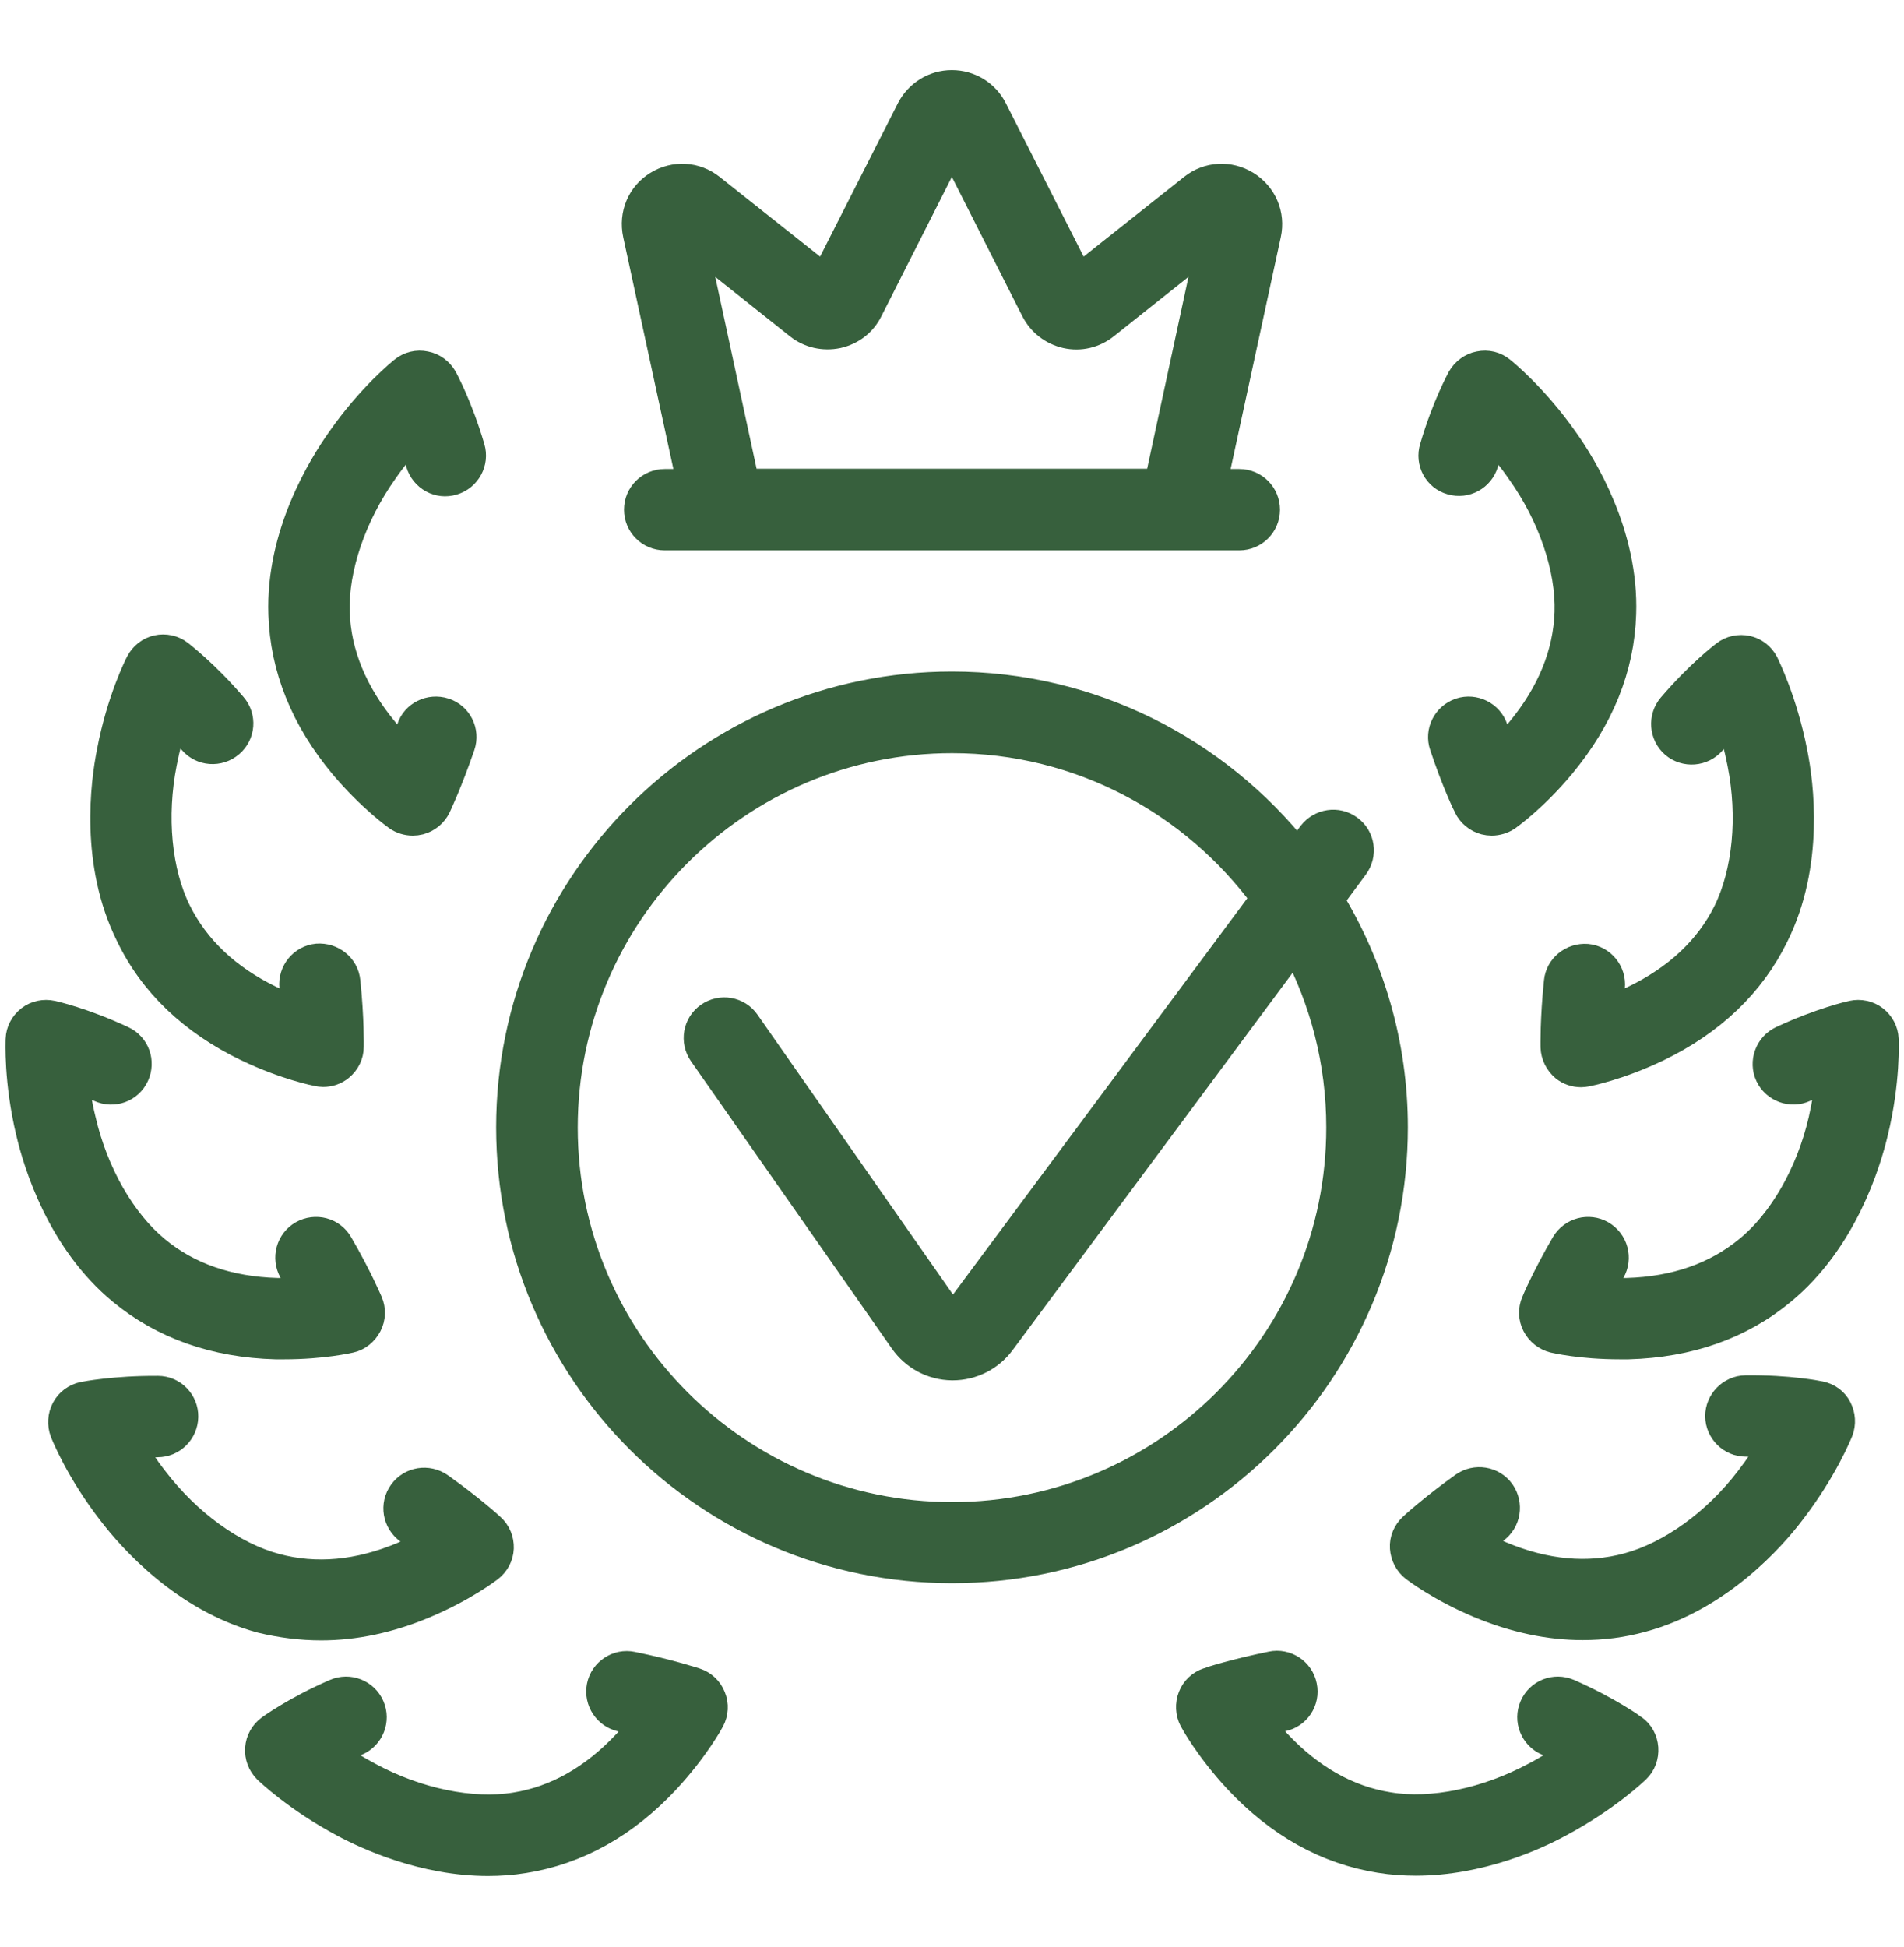
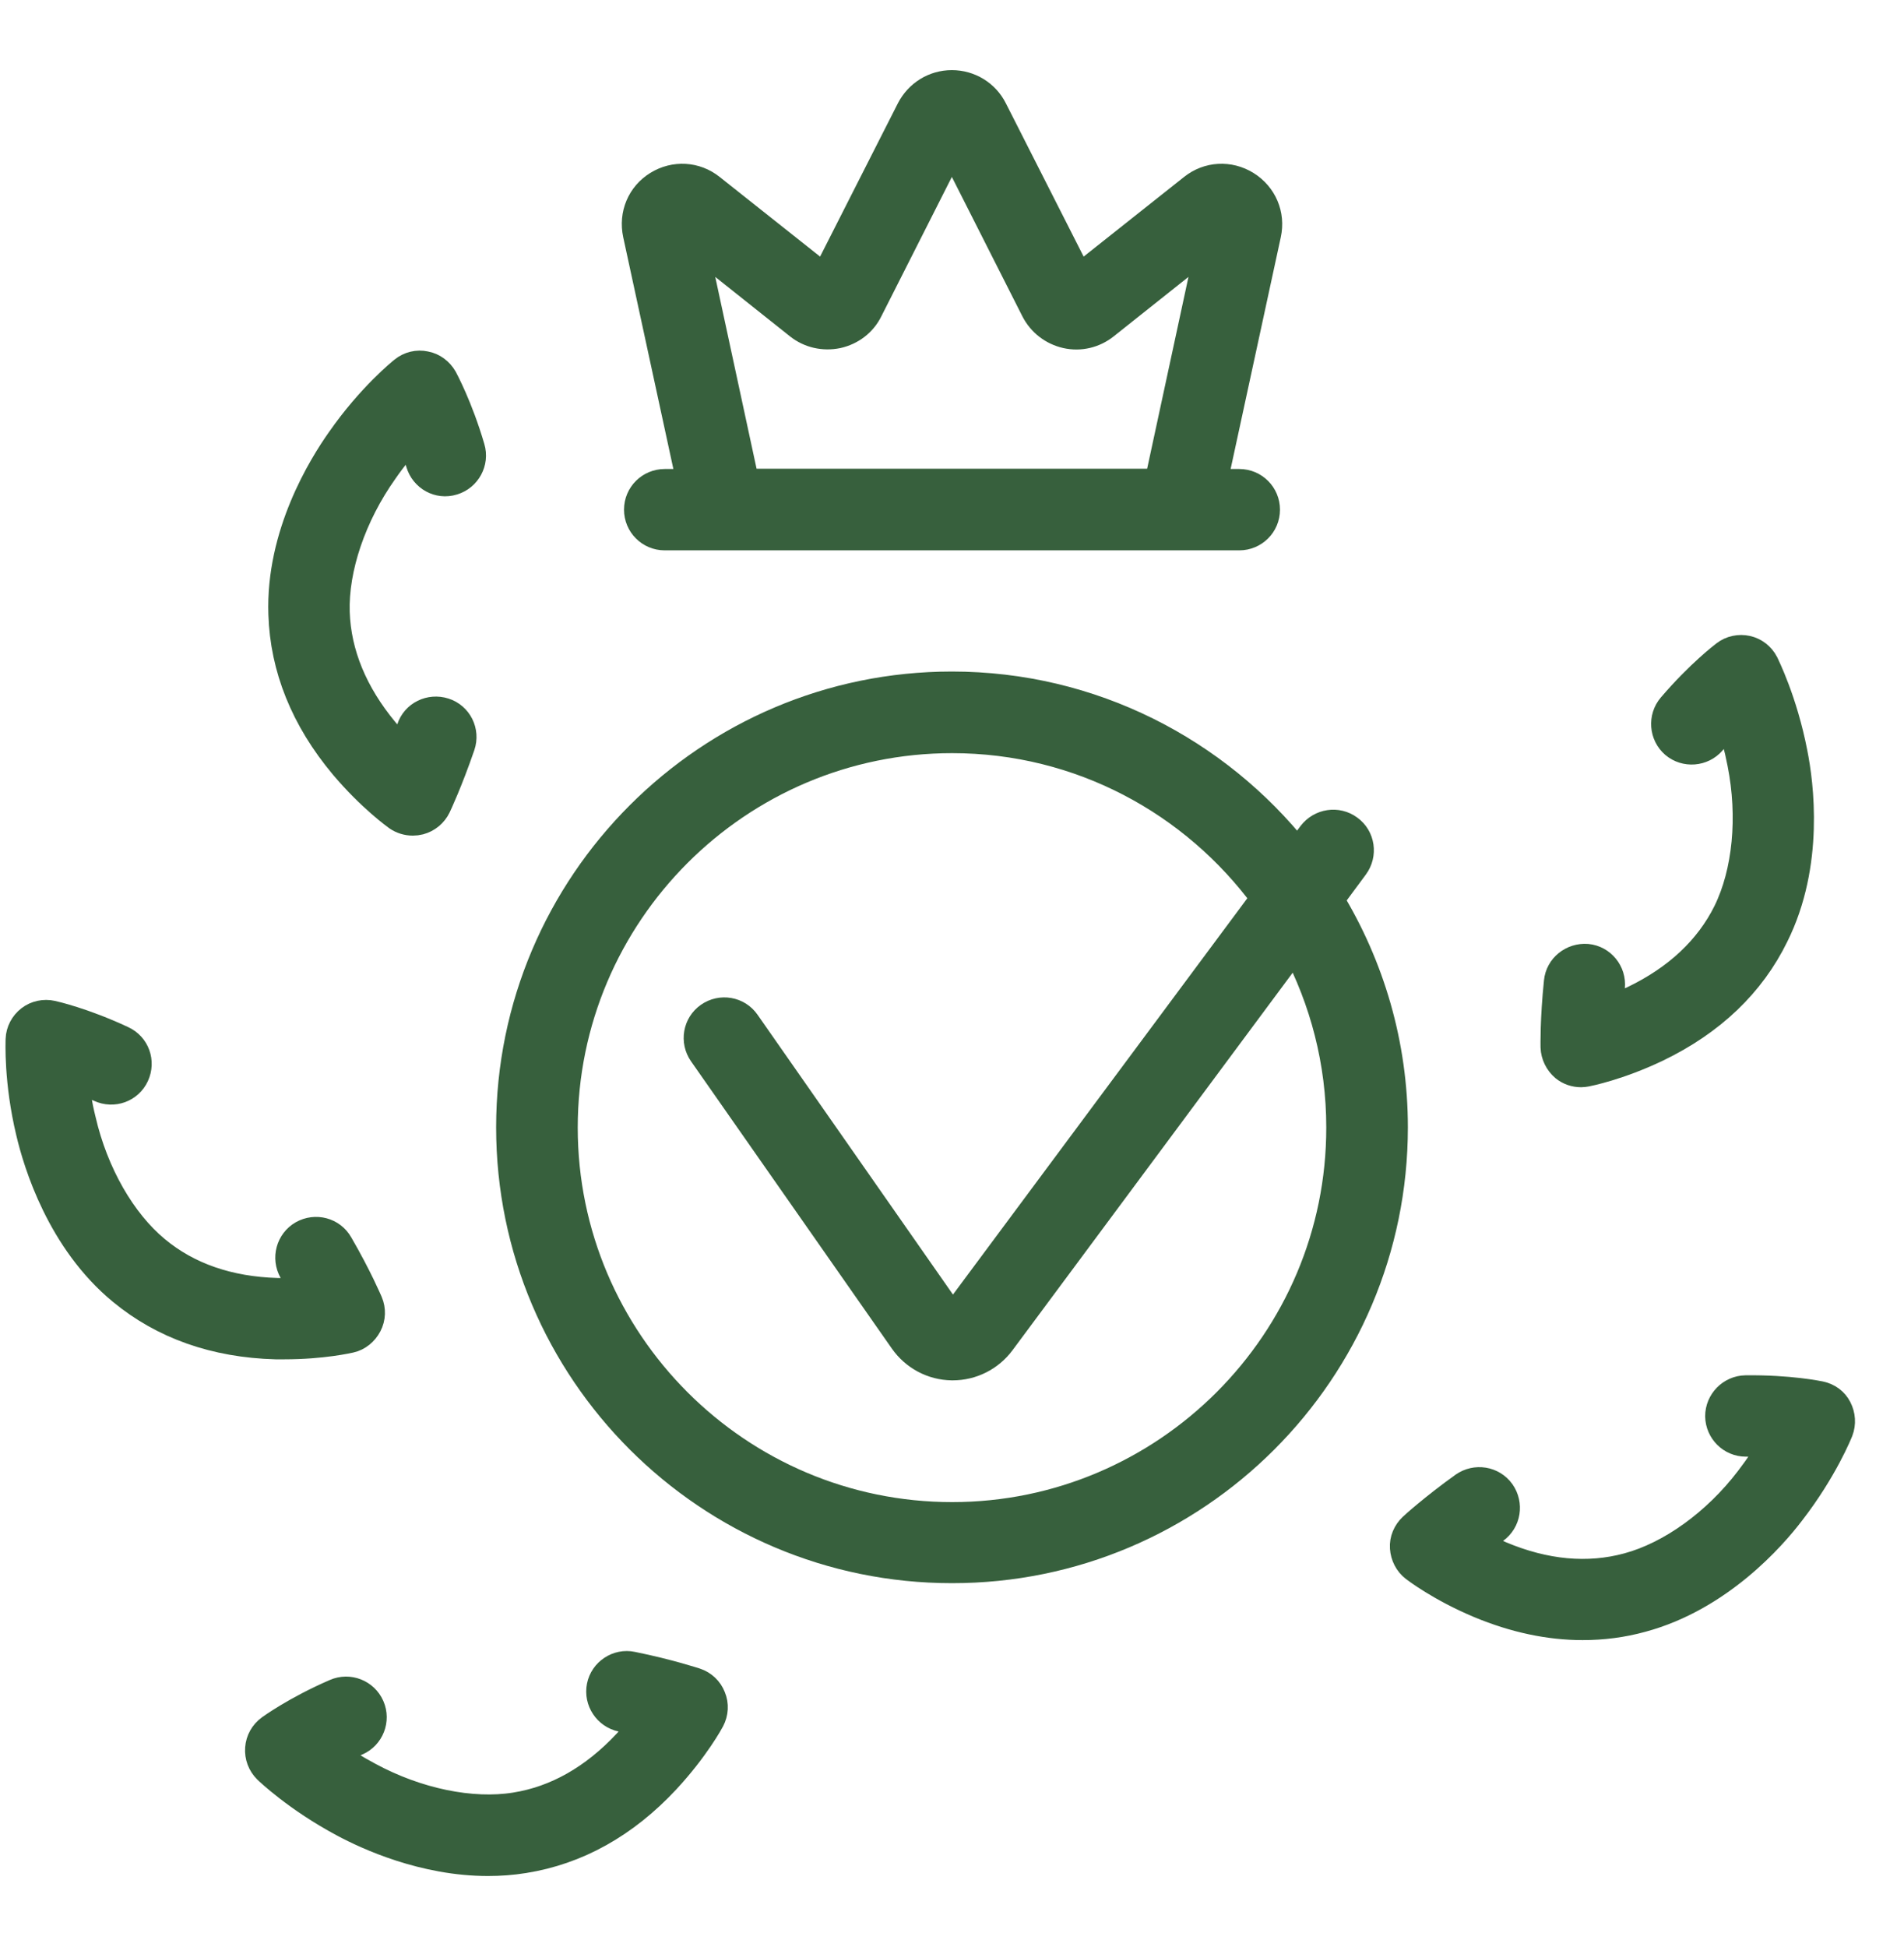
<svg xmlns="http://www.w3.org/2000/svg" version="1.1" id="Layer_1" x="0px" y="0px" viewBox="0 0 67.89 69.4" style="enable-background:new 0 0 67.89 69.4;" xml:space="preserve">
  <style type="text/css">
	.st0{fill:#37603D;stroke:#37603D;stroke-miterlimit:10;}
	.st1{fill:#37603D;stroke:#37603D;stroke-width:0.977;stroke-miterlimit:10;}
	.st2{fill:#37603D;stroke:#37603D;stroke-width:0.947;stroke-miterlimit:10;}
	.st3{fill:#37603D;stroke:#37603D;stroke-width:0.949;stroke-miterlimit:10;}
</style>
  <g>
    <path class="st0" d="M49.7,40.19c0-2.97-0.84-5.75-2.28-8.12l0.88-1.19c0.31-0.42,0.23-1.02-0.2-1.33   c-0.42-0.31-1.01-0.22-1.33,0.2l-0.5,0.67c-2.89-3.64-7.34-5.98-12.33-5.98c-8.68,0-15.75,7.07-15.75,15.75   c0,8.69,7.07,15.75,15.75,15.75C42.63,55.95,49.7,48.88,49.7,40.19z M33.95,54.05c-7.64,0-13.85-6.22-13.85-13.85   s6.21-13.85,13.85-13.85c4.58,0,8.63,2.24,11.15,5.67l-10.92,14.7c-0.07,0.09-0.17,0.11-0.21,0.1c-0.06,0-0.14-0.02-0.21-0.11   L26.6,36.46c-0.3-0.43-0.89-0.53-1.32-0.23c-0.43,0.3-0.53,0.89-0.23,1.32l7.16,10.24c0.4,0.57,1.04,0.91,1.73,0.92   c0.01,0,0.02,0,0.03,0c0.68,0,1.32-0.32,1.73-0.87l10.48-14.12c1.02,1.93,1.61,4.13,1.61,6.47C47.8,47.83,41.58,54.05,33.95,54.05z   " />
    <path class="st0" d="M24.8,59.96c-0.04-0.01-0.93-0.31-2.26-0.58c-0.51-0.11-1.02,0.23-1.12,0.74c-0.1,0.51,0.23,1.01,0.74,1.12   c0.3,0.06,0.57,0.12,0.81,0.18c-0.17,0.22-0.38,0.47-0.62,0.73c-1.18,1.26-2.52,2.02-3.98,2.25c-1.55,0.25-3.5-0.15-5.22-1.08   c-0.51-0.27-0.96-0.56-1.31-0.81c0.26-0.13,0.55-0.28,0.88-0.42c0.48-0.21,0.7-0.77,0.49-1.25c-0.21-0.48-0.77-0.7-1.25-0.49   c-1.41,0.61-2.3,1.26-2.33,1.28c-0.23,0.17-0.37,0.42-0.39,0.7c-0.02,0.28,0.08,0.55,0.28,0.75c0.04,0.04,1.07,1.03,2.74,1.92   c0.84,0.45,2.85,1.38,5.14,1.38c0.42,0,0.85-0.03,1.28-0.1c1.89-0.3,3.6-1.25,5.07-2.83c1.04-1.12,1.57-2.1,1.59-2.14   c0.13-0.25,0.15-0.54,0.04-0.8C25.28,60.25,25.07,60.05,24.8,59.96z" />
-     <path class="st0" d="M11.45,57.98c1.2,0,2.43-0.26,3.67-0.78c1.41-0.59,2.29-1.27,2.33-1.3c0.22-0.17,0.36-0.43,0.37-0.71   c0.01-0.28-0.1-0.55-0.31-0.74c-0.03-0.03-0.72-0.66-1.83-1.45c-0.43-0.3-1.02-0.21-1.33,0.22c-0.31,0.43-0.21,1.02,0.22,1.33   c0.25,0.18,0.47,0.34,0.67,0.5c-0.25,0.13-0.54,0.27-0.86,0.41c-1.59,0.67-3.12,0.81-4.56,0.42c-1.52-0.41-3.13-1.57-4.32-3.13   c-0.36-0.46-0.65-0.91-0.87-1.28c0.24-0.01,0.51-0.02,0.8-0.02c0.06,0,0.14,0.01,0.19,0c0.52,0,0.94-0.42,0.95-0.94   c0.01-0.52-0.41-0.96-0.94-0.96c-1.53-0.01-2.61,0.2-2.66,0.21c-0.27,0.06-0.51,0.23-0.64,0.48c-0.13,0.25-0.15,0.54-0.05,0.8   c0.02,0.06,0.55,1.39,1.71,2.88c0.69,0.9,2.58,3.06,5.33,3.8C10.03,57.89,10.74,57.98,11.45,57.98z" />
    <path class="st0" d="M4.35,46.03c1.48,1.22,3.32,1.87,5.48,1.93c0.11,0,0.21,0,0.31,0c1.36,0,2.3-0.22,2.35-0.23   c0.27-0.06,0.5-0.25,0.63-0.5c0.13-0.25,0.14-0.54,0.03-0.8c-0.02-0.04-0.38-0.9-1.06-2.07c-0.26-0.46-0.84-0.61-1.3-0.35   c-0.45,0.26-0.61,0.84-0.35,1.3c0.15,0.26,0.29,0.51,0.4,0.73c-0.28,0.02-0.61,0.03-0.96,0.02c-1.72-0.05-3.18-0.55-4.32-1.5   c-1.21-1-2.2-2.72-2.64-4.63c-0.14-0.56-0.22-1.08-0.26-1.52c0.27,0.1,0.57,0.23,0.9,0.38c0.48,0.22,1.04,0.02,1.26-0.46   c0.22-0.48,0.02-1.04-0.46-1.26c-1.39-0.65-2.46-0.89-2.51-0.9c-0.27-0.06-0.56,0-0.78,0.17c-0.22,0.17-0.36,0.43-0.37,0.71   c0,0.06-0.07,1.49,0.37,3.32C1.33,41.47,2.16,44.23,4.35,46.03z" />
-     <path class="st0" d="M8.82,37.35c1.38,0.66,2.47,0.87,2.52,0.88c0.06,0.01,0.12,0.02,0.18,0.02c0.22,0,0.43-0.07,0.6-0.21   c0.22-0.18,0.35-0.44,0.35-0.72c0-0.04,0.02-0.98-0.12-2.33c-0.05-0.52-0.52-0.89-1.04-0.85c-0.52,0.05-0.9,0.52-0.85,1.04   c0.03,0.3,0.05,0.58,0.07,0.83c-0.27-0.1-0.56-0.22-0.88-0.37c-1.55-0.75-2.67-1.81-3.33-3.14c-0.7-1.41-0.89-3.39-0.51-5.31   c0.11-0.57,0.25-1.08,0.39-1.5c0.2,0.21,0.43,0.45,0.66,0.72c0.34,0.4,0.94,0.44,1.34,0.1c0.4-0.34,0.45-0.94,0.1-1.34   c-1-1.17-1.88-1.83-1.91-1.86c-0.22-0.17-0.51-0.23-0.78-0.17c-0.27,0.06-0.5,0.24-0.63,0.49c-0.03,0.05-0.68,1.33-1.03,3.18   c-0.22,1.11-0.6,3.96,0.67,6.52C5.45,35.06,6.87,36.41,8.82,37.35z" />
    <path class="st0" d="M14.17,29.12c0.16,0.11,0.35,0.17,0.55,0.17c0.08,0,0.16-0.01,0.24-0.03c0.27-0.07,0.5-0.26,0.62-0.51   c0.02-0.04,0.42-0.89,0.86-2.17c0.17-0.5-0.1-1.04-0.6-1.2c-0.5-0.16-1.04,0.1-1.2,0.6c-0.1,0.29-0.19,0.55-0.28,0.79   c-0.2-0.2-0.42-0.44-0.65-0.71c-1.1-1.33-1.69-2.75-1.74-4.23c-0.05-1.57,0.59-3.46,1.72-5.05c0.33-0.48,0.67-0.88,0.97-1.2   c0.1,0.27,0.21,0.58,0.31,0.93c0.15,0.5,0.67,0.8,1.18,0.64c0.5-0.15,0.79-0.68,0.64-1.18c-0.43-1.47-0.96-2.44-0.98-2.48   c-0.14-0.24-0.37-0.42-0.65-0.47c-0.27-0.06-0.56,0.01-0.78,0.19c-0.05,0.04-1.16,0.93-2.24,2.48c-0.65,0.92-2.17,3.36-2.07,6.21   c0.06,1.91,0.79,3.73,2.18,5.39C13.23,28.45,14.13,29.09,14.17,29.12z" />
-     <path class="st0" d="M51.75,17.14c0.51,0.15,1.03-0.14,1.18-0.64c0.1-0.34,0.21-0.65,0.31-0.92c0.3,0.32,0.64,0.73,0.97,1.21   c1.13,1.58,1.77,3.47,1.72,5.04c-0.05,1.48-0.63,2.9-1.73,4.23c-0.23,0.27-0.45,0.51-0.65,0.71c-0.09-0.23-0.18-0.5-0.28-0.79   c-0.17-0.5-0.71-0.76-1.2-0.6c-0.5,0.17-0.77,0.71-0.6,1.2c0.43,1.29,0.84,2.14,0.86,2.17c0.12,0.25,0.35,0.44,0.62,0.51   c0.08,0.02,0.16,0.03,0.24,0.03c0.19,0,0.39-0.06,0.55-0.17c0.04-0.03,0.95-0.67,1.93-1.85c1.38-1.66,2.11-3.47,2.17-5.38   c0.1-2.85-1.41-5.29-2.06-6.2c-1.09-1.55-2.2-2.44-2.25-2.48c-0.22-0.18-0.5-0.25-0.78-0.19c-0.27,0.05-0.51,0.23-0.65,0.47   c-0.02,0.04-0.55,1-0.98,2.47C50.96,16.47,51.25,17,51.75,17.14z" />
    <path class="st0" d="M58.25,35.64c-0.32,0.15-0.62,0.28-0.88,0.38c0.02-0.25,0.04-0.53,0.07-0.83c0.05-0.52-0.33-0.99-0.85-1.04   c-0.52-0.04-0.99,0.33-1.04,0.85c-0.14,1.35-0.12,2.29-0.12,2.33c0.01,0.28,0.14,0.54,0.35,0.72c0.17,0.14,0.38,0.21,0.6,0.21   c0.06,0,0.12-0.01,0.18-0.02c0.05-0.01,1.14-0.22,2.52-0.88c1.95-0.94,3.36-2.29,4.2-4.01c1.27-2.55,0.89-5.41,0.67-6.51   c-0.36-1.86-1.01-3.14-1.03-3.19c-0.13-0.25-0.36-0.43-0.63-0.49c-0.27-0.06-0.56,0-0.78,0.17c-0.04,0.03-0.91,0.69-1.91,1.86   c-0.34,0.4-0.29,1,0.1,1.34c0.4,0.34,1,0.29,1.34-0.1c0.23-0.27,0.46-0.51,0.66-0.72c0.14,0.42,0.28,0.93,0.39,1.5   c0.38,1.91,0.19,3.89-0.51,5.31C60.93,33.83,59.81,34.89,58.25,35.64z" />
-     <path class="st0" d="M67.2,37.05c-0.01-0.28-0.15-0.54-0.37-0.71c-0.22-0.17-0.51-0.23-0.78-0.17c-0.05,0.01-1.12,0.25-2.51,0.9   c-0.47,0.22-0.68,0.79-0.46,1.26c0.22,0.47,0.79,0.68,1.26,0.46c0.32-0.15,0.63-0.28,0.9-0.38c-0.05,0.44-0.13,0.96-0.26,1.53   c-0.44,1.9-1.43,3.63-2.65,4.62c-1.14,0.94-2.59,1.45-4.32,1.5c-0.35,0.01-0.68,0-0.96-0.02c0.12-0.22,0.25-0.47,0.4-0.73   c0.26-0.45,0.11-1.03-0.35-1.3c-0.45-0.26-1.03-0.11-1.3,0.35c-0.68,1.17-1.05,2.04-1.06,2.07c-0.11,0.26-0.1,0.55,0.03,0.8   s0.36,0.43,0.63,0.5c0.04,0.01,0.98,0.23,2.35,0.23c0.1,0,0.21,0,0.31,0c2.16-0.06,4-0.71,5.47-1.93c2.19-1.8,3.03-4.56,3.29-5.65   C67.27,38.54,67.2,37.11,67.2,37.05z" />
    <path class="st0" d="M64.9,49.74c-0.05-0.01-1.1-0.23-2.66-0.21c-0.52,0.01-0.94,0.44-0.94,0.96c0.01,0.52,0.43,0.94,0.95,0.94   c0,0,0.01,0,0.01,0c0.36,0,0.69,0.01,0.98,0.02c-0.22,0.38-0.51,0.82-0.87,1.29c-1.18,1.55-2.8,2.71-4.32,3.12   c-1.43,0.39-2.96,0.25-4.55-0.42c-0.32-0.14-0.61-0.28-0.87-0.41c0.2-0.15,0.42-0.32,0.67-0.5c0.43-0.31,0.52-0.9,0.22-1.33   c-0.31-0.43-0.9-0.52-1.33-0.22c-1.1,0.79-1.8,1.43-1.83,1.46c-0.2,0.19-0.32,0.46-0.3,0.74s0.15,0.54,0.37,0.71   c0.04,0.03,0.92,0.71,2.33,1.3c1.25,0.52,2.48,0.78,3.67,0.78c0.72,0,1.42-0.09,2.11-0.28c2.75-0.74,4.65-2.9,5.33-3.8   c1.16-1.5,1.69-2.83,1.71-2.88c0.1-0.26,0.08-0.55-0.05-0.8C65.41,49.97,65.18,49.8,64.9,49.74z" />
-     <path class="st0" d="M55.93,60.35c-0.49-0.21-1.04,0.01-1.25,0.49c-0.21,0.48,0.01,1.04,0.49,1.25c0.33,0.14,0.62,0.29,0.88,0.42   c-0.36,0.25-0.8,0.54-1.32,0.81c-1.72,0.92-3.67,1.33-5.22,1.07c-1.46-0.23-2.8-0.99-3.98-2.25c-0.24-0.26-0.45-0.51-0.62-0.73   c0.24-0.06,0.52-0.12,0.81-0.18c0.51-0.1,0.85-0.6,0.74-1.12c-0.1-0.51-0.61-0.85-1.12-0.74c-1.33,0.27-2.22,0.56-2.26,0.58   c-0.27,0.09-0.48,0.29-0.58,0.55c-0.1,0.26-0.09,0.55,0.04,0.8c0.02,0.04,0.55,1.02,1.59,2.14c1.48,1.58,3.18,2.53,5.07,2.83   c0.43,0.07,0.86,0.1,1.28,0.1c2.29,0,4.29-0.92,5.13-1.38c1.67-0.89,2.7-1.88,2.74-1.92c0.2-0.19,0.3-0.47,0.28-0.75   c-0.02-0.28-0.16-0.54-0.39-0.7C58.23,61.61,57.34,60.97,55.93,60.35z" />
    <path class="st0" d="M24.63,17.22H23.7c-0.52,0-0.95,0.42-0.95,0.95c0,0.52,0.42,0.95,0.95,0.95h20.49c0.52,0,0.95-0.42,0.95-0.95   c0-0.52-0.42-0.95-0.95-0.95h-0.93l1.92-8.87c0.15-0.69-0.14-1.38-0.75-1.76c-0.6-0.37-1.35-0.33-1.9,0.11l-4.06,3.22l-3.05-6.01   c-0.28-0.56-0.85-0.91-1.48-0.91c-0.63,0-1.19,0.35-1.48,0.91l-3.05,6.01l-4.06-3.22c-0.55-0.44-1.3-0.48-1.9-0.11   c-0.6,0.37-0.89,1.06-0.74,1.76L24.63,17.22z M28.48,11.6c0.39,0.31,0.89,0.42,1.38,0.32c0.49-0.11,0.9-0.42,1.12-0.87l2.96-5.85   l2.96,5.85c0.23,0.45,0.64,0.76,1.12,0.87c0.49,0.11,0.99-0.01,1.38-0.32l3.76-2.99l-1.81,8.4c-0.01,0.07,0,0.13,0,0.2H26.53   c0-0.07,0.01-0.13,0-0.2l-1.81-8.4L28.48,11.6z" />
  </g>
</svg>